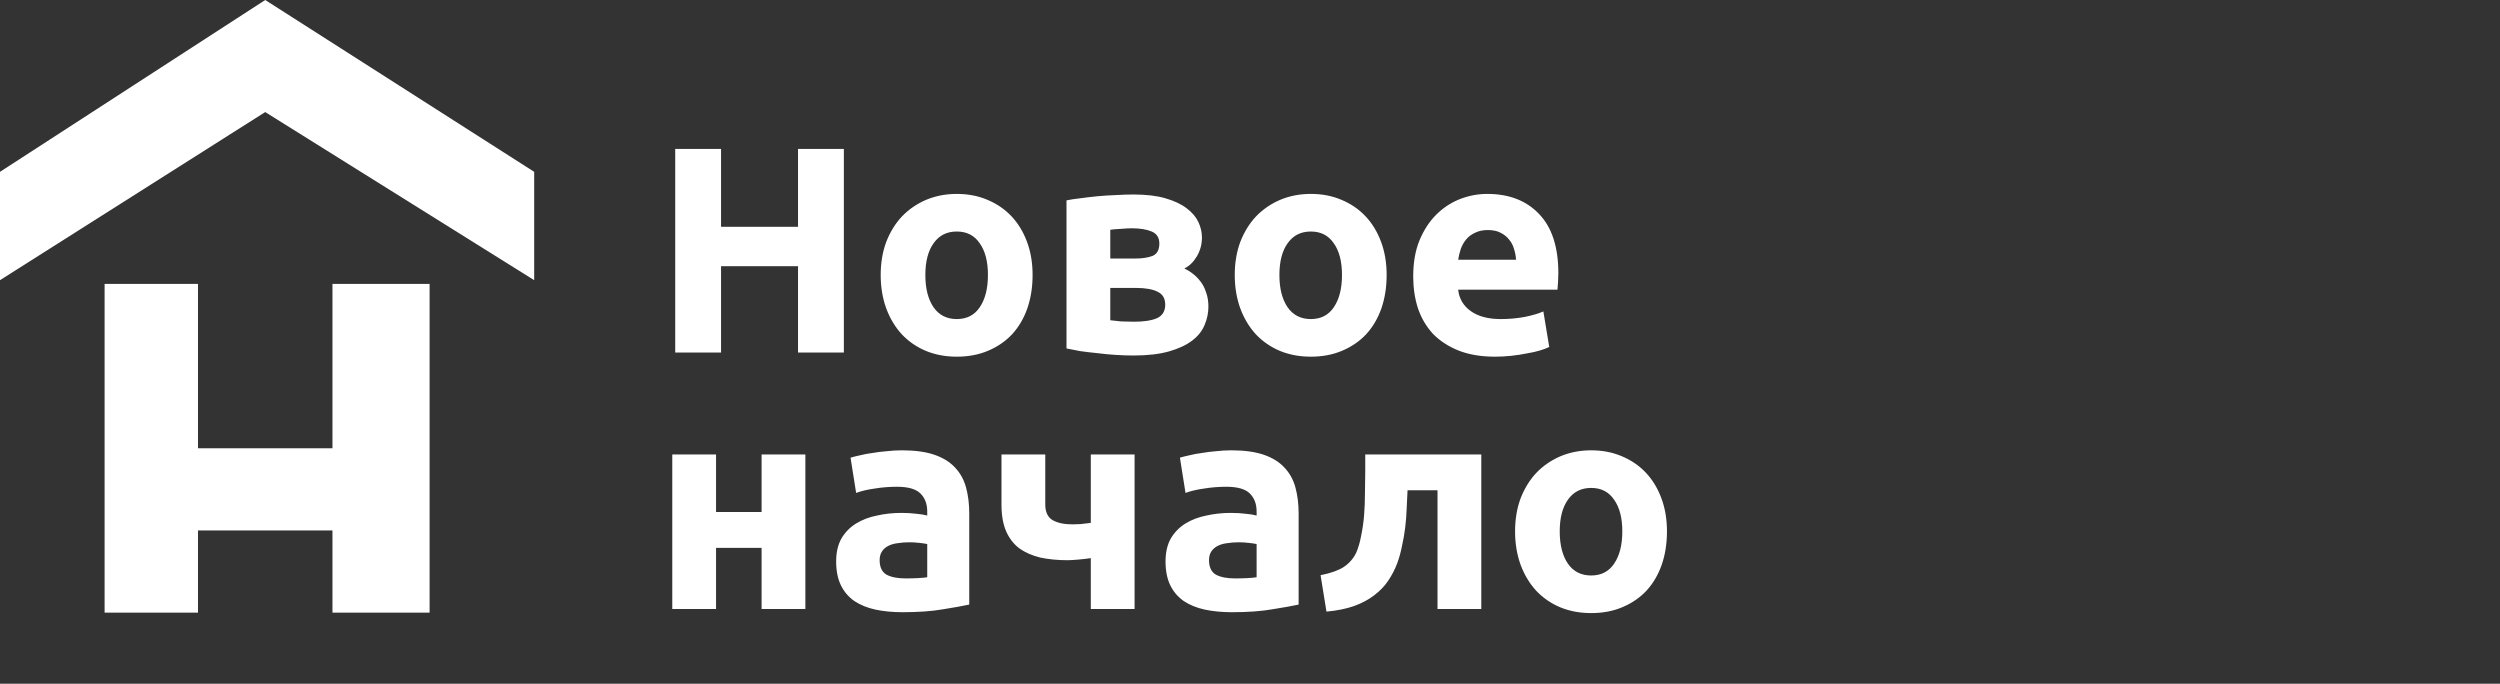
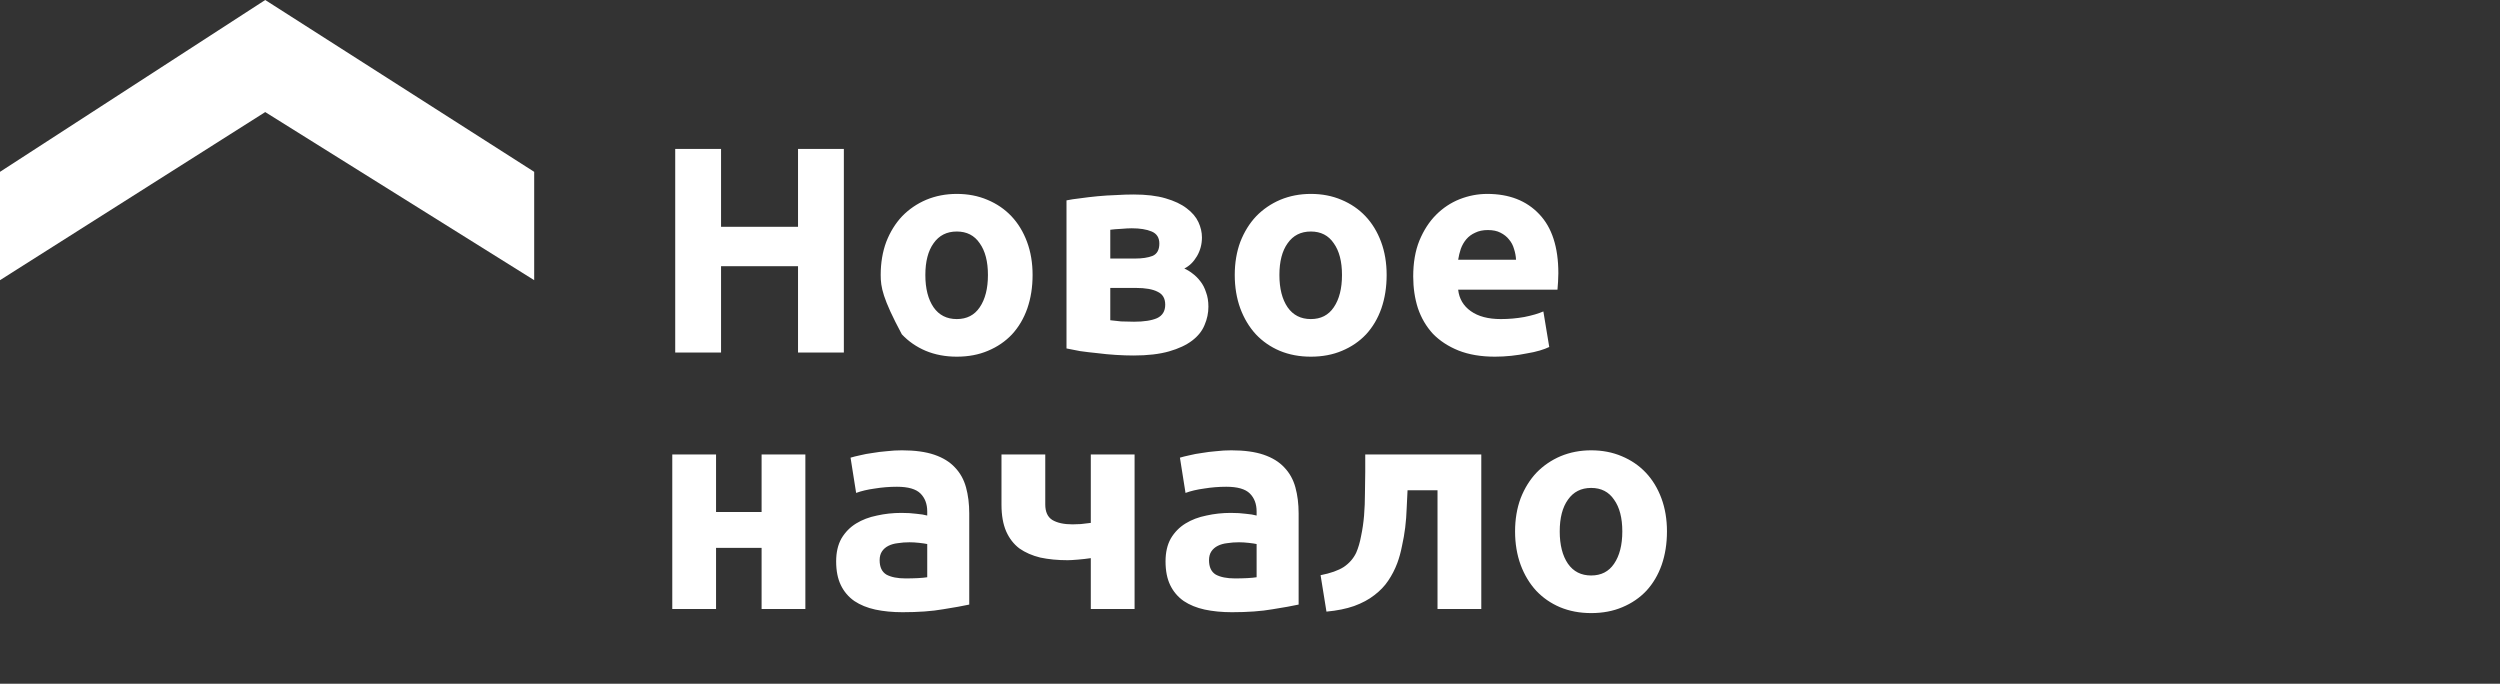
<svg xmlns="http://www.w3.org/2000/svg" width="468" height="128" viewBox="0 0 468 128" fill="none">
  <rect x="0" y="0" width="468" height="128" fill="#333333" stroke="none" />
-   <path d="M149.39 27.885H157.97V66H149.39V49.83H134.98V66H126.4V27.885H134.98V42.46H149.39V27.885ZM193.301 51.48C193.301 53.753 192.971 55.843 192.311 57.75C191.651 59.62 190.697 61.233 189.451 62.59C188.204 63.91 186.701 64.937 184.941 65.67C183.217 66.403 181.274 66.77 179.111 66.77C176.984 66.77 175.041 66.403 173.281 65.67C171.557 64.937 170.072 63.91 168.826 62.59C167.579 61.233 166.607 59.62 165.911 57.75C165.214 55.843 164.866 53.753 164.866 51.48C164.866 49.207 165.214 47.135 165.911 45.265C166.644 43.395 167.634 41.8 168.881 40.48C170.164 39.16 171.667 38.133 173.391 37.4C175.151 36.667 177.057 36.3 179.111 36.3C181.201 36.3 183.107 36.667 184.831 37.4C186.591 38.133 188.094 39.16 189.341 40.48C190.587 41.8 191.559 43.395 192.256 45.265C192.952 47.135 193.301 49.207 193.301 51.48ZM184.941 51.48C184.941 48.95 184.427 46.97 183.401 45.54C182.411 44.073 180.981 43.34 179.111 43.34C177.241 43.34 175.792 44.073 174.766 45.54C173.739 46.97 173.226 48.95 173.226 51.48C173.226 54.01 173.739 56.027 174.766 57.53C175.792 58.997 177.241 59.73 179.111 59.73C180.981 59.73 182.411 58.997 183.401 57.53C184.427 56.027 184.941 54.01 184.941 51.48ZM207.844 59.95C208.357 60.023 209.035 60.097 209.879 60.17C210.759 60.207 211.565 60.225 212.299 60.225C214.132 60.225 215.562 60.005 216.589 59.565C217.615 59.088 218.129 58.245 218.129 57.035C218.129 55.862 217.652 55.055 216.699 54.615C215.782 54.138 214.425 53.9 212.629 53.9H207.844V59.95ZM212.464 48.4C213.82 48.4 214.92 48.235 215.764 47.905C216.607 47.538 217.029 46.768 217.029 45.595C217.029 44.495 216.552 43.743 215.599 43.34C214.645 42.937 213.399 42.735 211.859 42.735C211.345 42.735 210.667 42.772 209.824 42.845C209.017 42.882 208.357 42.937 207.844 43.01V48.4H212.464ZM212.189 66.55C211.162 66.55 210.062 66.513 208.889 66.44C207.715 66.367 206.56 66.257 205.424 66.11C204.287 66 203.205 65.872 202.179 65.725C201.189 65.542 200.345 65.377 199.649 65.23V37.51C200.345 37.363 201.189 37.235 202.179 37.125C203.205 36.978 204.287 36.85 205.424 36.74C206.56 36.63 207.715 36.557 208.889 36.52C210.062 36.447 211.162 36.41 212.189 36.41C214.572 36.41 216.57 36.648 218.184 37.125C219.834 37.602 221.154 38.225 222.144 38.995C223.17 39.765 223.904 40.627 224.344 41.58C224.784 42.533 225.004 43.487 225.004 44.44C225.004 45.723 224.692 46.897 224.069 47.96C223.445 49.023 222.657 49.793 221.704 50.27C222.217 50.49 222.73 50.802 223.244 51.205C223.794 51.608 224.289 52.103 224.729 52.69C225.169 53.24 225.517 53.918 225.774 54.725C226.067 55.495 226.214 56.393 226.214 57.42C226.214 58.593 225.975 59.73 225.499 60.83C225.059 61.93 224.289 62.902 223.189 63.745C222.089 64.588 220.64 65.267 218.844 65.78C217.047 66.293 214.829 66.55 212.189 66.55ZM259.58 51.48C259.58 53.753 259.25 55.843 258.59 57.75C257.93 59.62 256.977 61.233 255.73 62.59C254.483 63.91 252.98 64.937 251.22 65.67C249.497 66.403 247.553 66.77 245.39 66.77C243.263 66.77 241.32 66.403 239.56 65.67C237.837 64.937 236.352 63.91 235.105 62.59C233.858 61.233 232.887 59.62 232.19 57.75C231.493 55.843 231.145 53.753 231.145 51.48C231.145 49.207 231.493 47.135 232.19 45.265C232.923 43.395 233.913 41.8 235.16 40.48C236.443 39.16 237.947 38.133 239.67 37.4C241.43 36.667 243.337 36.3 245.39 36.3C247.48 36.3 249.387 36.667 251.11 37.4C252.87 38.133 254.373 39.16 255.62 40.48C256.867 41.8 257.838 43.395 258.535 45.265C259.232 47.135 259.58 49.207 259.58 51.48ZM251.22 51.48C251.22 48.95 250.707 46.97 249.68 45.54C248.69 44.073 247.26 43.34 245.39 43.34C243.52 43.34 242.072 44.073 241.045 45.54C240.018 46.97 239.505 48.95 239.505 51.48C239.505 54.01 240.018 56.027 241.045 57.53C242.072 58.997 243.52 59.73 245.39 59.73C247.26 59.73 248.69 58.997 249.68 57.53C250.707 56.027 251.22 54.01 251.22 51.48ZM264.553 51.755C264.553 49.188 264.938 46.952 265.708 45.045C266.515 43.102 267.56 41.488 268.843 40.205C270.126 38.922 271.593 37.95 273.243 37.29C274.93 36.63 276.653 36.3 278.413 36.3C282.52 36.3 285.765 37.565 288.148 40.095C290.531 42.588 291.723 46.273 291.723 51.15C291.723 51.627 291.705 52.158 291.668 52.745C291.631 53.295 291.595 53.79 291.558 54.23H272.968C273.151 55.917 273.94 57.255 275.333 58.245C276.726 59.235 278.596 59.73 280.943 59.73C282.446 59.73 283.913 59.602 285.343 59.345C286.81 59.052 288.001 58.703 288.918 58.3L290.018 64.955C289.578 65.175 288.991 65.395 288.258 65.615C287.525 65.835 286.7 66.018 285.783 66.165C284.903 66.348 283.95 66.495 282.923 66.605C281.896 66.715 280.87 66.77 279.843 66.77C277.24 66.77 274.966 66.385 273.023 65.615C271.116 64.845 269.521 63.8 268.238 62.48C266.991 61.123 266.056 59.528 265.433 57.695C264.846 55.862 264.553 53.882 264.553 51.755ZM283.803 48.62C283.766 47.923 283.638 47.245 283.418 46.585C283.235 45.925 282.923 45.338 282.483 44.825C282.08 44.312 281.548 43.89 280.888 43.56C280.265 43.23 279.476 43.065 278.523 43.065C277.606 43.065 276.818 43.23 276.158 43.56C275.498 43.853 274.948 44.257 274.508 44.77C274.068 45.283 273.72 45.888 273.463 46.585C273.243 47.245 273.078 47.923 272.968 48.62H283.803ZM150.765 114H142.57V102.56H134.045V114H125.85V85.07H134.045V95.85H142.57V85.07H150.765V114ZM169.508 108.28C170.314 108.28 171.084 108.262 171.818 108.225C172.551 108.188 173.138 108.133 173.578 108.06V101.845C173.248 101.772 172.753 101.698 172.093 101.625C171.433 101.552 170.828 101.515 170.278 101.515C169.508 101.515 168.774 101.57 168.078 101.68C167.418 101.753 166.831 101.918 166.318 102.175C165.804 102.432 165.401 102.78 165.108 103.22C164.814 103.66 164.668 104.21 164.668 104.87C164.668 106.153 165.089 107.052 165.933 107.565C166.813 108.042 168.004 108.28 169.508 108.28ZM168.848 84.3C171.268 84.3 173.284 84.575 174.898 85.125C176.511 85.675 177.794 86.463 178.748 87.49C179.738 88.517 180.434 89.763 180.838 91.23C181.241 92.697 181.443 94.328 181.443 96.125V113.175C180.269 113.432 178.638 113.725 176.548 114.055C174.458 114.422 171.928 114.605 168.958 114.605C167.088 114.605 165.383 114.44 163.843 114.11C162.339 113.78 161.038 113.248 159.938 112.515C158.838 111.745 157.994 110.755 157.408 109.545C156.821 108.335 156.528 106.85 156.528 105.09C156.528 103.403 156.858 101.973 157.518 100.8C158.214 99.627 159.131 98.692 160.268 97.995C161.404 97.298 162.706 96.803 164.173 96.51C165.639 96.18 167.161 96.015 168.738 96.015C169.801 96.015 170.736 96.07 171.543 96.18C172.386 96.253 173.064 96.363 173.578 96.51V95.74C173.578 94.347 173.156 93.228 172.313 92.385C171.469 91.542 170.003 91.12 167.913 91.12C166.519 91.12 165.144 91.23 163.788 91.45C162.431 91.633 161.258 91.908 160.268 92.275L159.223 85.675C159.699 85.528 160.286 85.382 160.983 85.235C161.716 85.052 162.504 84.905 163.348 84.795C164.191 84.648 165.071 84.538 165.988 84.465C166.941 84.355 167.894 84.3 168.848 84.3ZM195.673 85.07V94.42C195.673 95.813 196.113 96.785 196.993 97.335C197.91 97.885 199.175 98.16 200.788 98.16C201.118 98.16 201.631 98.142 202.328 98.105C203.025 98.032 203.648 97.958 204.198 97.885V85.07H212.393V114H204.198V104.485C203.465 104.595 202.658 104.687 201.778 104.76C200.935 104.833 200.293 104.87 199.853 104.87C197.983 104.87 196.278 104.705 194.738 104.375C193.235 104.008 191.933 103.44 190.833 102.67C189.77 101.863 188.945 100.8 188.358 99.48C187.771 98.123 187.478 96.455 187.478 94.475V85.07H195.673ZM231.168 108.28C231.974 108.28 232.744 108.262 233.478 108.225C234.211 108.188 234.798 108.133 235.238 108.06V101.845C234.908 101.772 234.413 101.698 233.753 101.625C233.093 101.552 232.488 101.515 231.938 101.515C231.168 101.515 230.434 101.57 229.738 101.68C229.078 101.753 228.491 101.918 227.978 102.175C227.464 102.432 227.061 102.78 226.768 103.22C226.474 103.66 226.328 104.21 226.328 104.87C226.328 106.153 226.749 107.052 227.593 107.565C228.473 108.042 229.664 108.28 231.168 108.28ZM230.508 84.3C232.928 84.3 234.944 84.575 236.558 85.125C238.171 85.675 239.454 86.463 240.408 87.49C241.398 88.517 242.094 89.763 242.498 91.23C242.901 92.697 243.103 94.328 243.103 96.125V113.175C241.929 113.432 240.298 113.725 238.208 114.055C236.118 114.422 233.588 114.605 230.618 114.605C228.748 114.605 227.043 114.44 225.503 114.11C223.999 113.78 222.698 113.248 221.598 112.515C220.498 111.745 219.654 110.755 219.068 109.545C218.481 108.335 218.188 106.85 218.188 105.09C218.188 103.403 218.518 101.973 219.178 100.8C219.874 99.627 220.791 98.692 221.928 97.995C223.064 97.298 224.366 96.803 225.833 96.51C227.299 96.18 228.821 96.015 230.398 96.015C231.461 96.015 232.396 96.07 233.203 96.18C234.046 96.253 234.724 96.363 235.238 96.51V95.74C235.238 94.347 234.816 93.228 233.973 92.385C233.129 91.542 231.663 91.12 229.573 91.12C228.179 91.12 226.804 91.23 225.448 91.45C224.091 91.633 222.918 91.908 221.928 92.275L220.883 85.675C221.359 85.528 221.946 85.382 222.643 85.235C223.376 85.052 224.164 84.905 225.008 84.795C225.851 84.648 226.731 84.538 227.648 84.465C228.601 84.355 229.554 84.3 230.508 84.3ZM263.493 91.78C263.456 92.843 263.401 93.98 263.328 95.19C263.291 96.363 263.2 97.555 263.053 98.765C262.906 99.938 262.705 101.093 262.448 102.23C262.228 103.367 261.935 104.43 261.568 105.42C261.128 106.593 260.56 107.693 259.863 108.72C259.203 109.71 258.341 110.608 257.278 111.415C256.251 112.222 254.986 112.9 253.483 113.45C252.016 113.963 250.293 114.312 248.313 114.495L247.213 107.675C249.083 107.308 250.531 106.795 251.558 106.135C252.585 105.438 253.355 104.558 253.868 103.495C254.271 102.578 254.583 101.515 254.803 100.305C255.06 99.095 255.243 97.83 255.353 96.51C255.463 95.153 255.518 93.778 255.518 92.385C255.555 90.992 255.573 89.653 255.573 88.37V85.07H277.298V114H269.103V91.78H263.493ZM312.056 99.48C312.056 101.753 311.726 103.843 311.066 105.75C310.406 107.62 309.452 109.233 308.206 110.59C306.959 111.91 305.456 112.937 303.696 113.67C301.972 114.403 300.029 114.77 297.866 114.77C295.739 114.77 293.796 114.403 292.036 113.67C290.312 112.937 288.827 111.91 287.581 110.59C286.334 109.233 285.362 107.62 284.666 105.75C283.969 103.843 283.621 101.753 283.621 99.48C283.621 97.207 283.969 95.135 284.666 93.265C285.399 91.395 286.389 89.8 287.636 88.48C288.919 87.16 290.422 86.133 292.146 85.4C293.906 84.667 295.812 84.3 297.866 84.3C299.956 84.3 301.862 84.667 303.586 85.4C305.346 86.133 306.849 87.16 308.096 88.48C309.342 89.8 310.314 91.395 311.011 93.265C311.707 95.135 312.056 97.207 312.056 99.48ZM303.696 99.48C303.696 96.95 303.182 94.97 302.156 93.54C301.166 92.073 299.736 91.34 297.866 91.34C295.996 91.34 294.547 92.073 293.521 93.54C292.494 94.97 291.981 96.95 291.981 99.48C291.981 102.01 292.494 104.027 293.521 105.53C294.547 106.997 295.996 107.73 297.866 107.73C299.736 107.73 301.166 106.997 302.156 105.53C303.182 104.027 303.696 102.01 303.696 99.48Z" fill="white" />
-   <path d="M19.581 114.685V53.147H37.063V83.916H62.238V53.147H80.42V114.685H62.238V99.301H37.063V114.685H19.581Z" fill="white" />
+   <path d="M149.39 27.885H157.97V66H149.39V49.83H134.98V66H126.4V27.885H134.98V42.46H149.39V27.885ZM193.301 51.48C193.301 53.753 192.971 55.843 192.311 57.75C191.651 59.62 190.697 61.233 189.451 62.59C188.204 63.91 186.701 64.937 184.941 65.67C183.217 66.403 181.274 66.77 179.111 66.77C176.984 66.77 175.041 66.403 173.281 65.67C171.557 64.937 170.072 63.91 168.826 62.59C165.214 55.843 164.866 53.753 164.866 51.48C164.866 49.207 165.214 47.135 165.911 45.265C166.644 43.395 167.634 41.8 168.881 40.48C170.164 39.16 171.667 38.133 173.391 37.4C175.151 36.667 177.057 36.3 179.111 36.3C181.201 36.3 183.107 36.667 184.831 37.4C186.591 38.133 188.094 39.16 189.341 40.48C190.587 41.8 191.559 43.395 192.256 45.265C192.952 47.135 193.301 49.207 193.301 51.48ZM184.941 51.48C184.941 48.95 184.427 46.97 183.401 45.54C182.411 44.073 180.981 43.34 179.111 43.34C177.241 43.34 175.792 44.073 174.766 45.54C173.739 46.97 173.226 48.95 173.226 51.48C173.226 54.01 173.739 56.027 174.766 57.53C175.792 58.997 177.241 59.73 179.111 59.73C180.981 59.73 182.411 58.997 183.401 57.53C184.427 56.027 184.941 54.01 184.941 51.48ZM207.844 59.95C208.357 60.023 209.035 60.097 209.879 60.17C210.759 60.207 211.565 60.225 212.299 60.225C214.132 60.225 215.562 60.005 216.589 59.565C217.615 59.088 218.129 58.245 218.129 57.035C218.129 55.862 217.652 55.055 216.699 54.615C215.782 54.138 214.425 53.9 212.629 53.9H207.844V59.95ZM212.464 48.4C213.82 48.4 214.92 48.235 215.764 47.905C216.607 47.538 217.029 46.768 217.029 45.595C217.029 44.495 216.552 43.743 215.599 43.34C214.645 42.937 213.399 42.735 211.859 42.735C211.345 42.735 210.667 42.772 209.824 42.845C209.017 42.882 208.357 42.937 207.844 43.01V48.4H212.464ZM212.189 66.55C211.162 66.55 210.062 66.513 208.889 66.44C207.715 66.367 206.56 66.257 205.424 66.11C204.287 66 203.205 65.872 202.179 65.725C201.189 65.542 200.345 65.377 199.649 65.23V37.51C200.345 37.363 201.189 37.235 202.179 37.125C203.205 36.978 204.287 36.85 205.424 36.74C206.56 36.63 207.715 36.557 208.889 36.52C210.062 36.447 211.162 36.41 212.189 36.41C214.572 36.41 216.57 36.648 218.184 37.125C219.834 37.602 221.154 38.225 222.144 38.995C223.17 39.765 223.904 40.627 224.344 41.58C224.784 42.533 225.004 43.487 225.004 44.44C225.004 45.723 224.692 46.897 224.069 47.96C223.445 49.023 222.657 49.793 221.704 50.27C222.217 50.49 222.73 50.802 223.244 51.205C223.794 51.608 224.289 52.103 224.729 52.69C225.169 53.24 225.517 53.918 225.774 54.725C226.067 55.495 226.214 56.393 226.214 57.42C226.214 58.593 225.975 59.73 225.499 60.83C225.059 61.93 224.289 62.902 223.189 63.745C222.089 64.588 220.64 65.267 218.844 65.78C217.047 66.293 214.829 66.55 212.189 66.55ZM259.58 51.48C259.58 53.753 259.25 55.843 258.59 57.75C257.93 59.62 256.977 61.233 255.73 62.59C254.483 63.91 252.98 64.937 251.22 65.67C249.497 66.403 247.553 66.77 245.39 66.77C243.263 66.77 241.32 66.403 239.56 65.67C237.837 64.937 236.352 63.91 235.105 62.59C233.858 61.233 232.887 59.62 232.19 57.75C231.493 55.843 231.145 53.753 231.145 51.48C231.145 49.207 231.493 47.135 232.19 45.265C232.923 43.395 233.913 41.8 235.16 40.48C236.443 39.16 237.947 38.133 239.67 37.4C241.43 36.667 243.337 36.3 245.39 36.3C247.48 36.3 249.387 36.667 251.11 37.4C252.87 38.133 254.373 39.16 255.62 40.48C256.867 41.8 257.838 43.395 258.535 45.265C259.232 47.135 259.58 49.207 259.58 51.48ZM251.22 51.48C251.22 48.95 250.707 46.97 249.68 45.54C248.69 44.073 247.26 43.34 245.39 43.34C243.52 43.34 242.072 44.073 241.045 45.54C240.018 46.97 239.505 48.95 239.505 51.48C239.505 54.01 240.018 56.027 241.045 57.53C242.072 58.997 243.52 59.73 245.39 59.73C247.26 59.73 248.69 58.997 249.68 57.53C250.707 56.027 251.22 54.01 251.22 51.48ZM264.553 51.755C264.553 49.188 264.938 46.952 265.708 45.045C266.515 43.102 267.56 41.488 268.843 40.205C270.126 38.922 271.593 37.95 273.243 37.29C274.93 36.63 276.653 36.3 278.413 36.3C282.52 36.3 285.765 37.565 288.148 40.095C290.531 42.588 291.723 46.273 291.723 51.15C291.723 51.627 291.705 52.158 291.668 52.745C291.631 53.295 291.595 53.79 291.558 54.23H272.968C273.151 55.917 273.94 57.255 275.333 58.245C276.726 59.235 278.596 59.73 280.943 59.73C282.446 59.73 283.913 59.602 285.343 59.345C286.81 59.052 288.001 58.703 288.918 58.3L290.018 64.955C289.578 65.175 288.991 65.395 288.258 65.615C287.525 65.835 286.7 66.018 285.783 66.165C284.903 66.348 283.95 66.495 282.923 66.605C281.896 66.715 280.87 66.77 279.843 66.77C277.24 66.77 274.966 66.385 273.023 65.615C271.116 64.845 269.521 63.8 268.238 62.48C266.991 61.123 266.056 59.528 265.433 57.695C264.846 55.862 264.553 53.882 264.553 51.755ZM283.803 48.62C283.766 47.923 283.638 47.245 283.418 46.585C283.235 45.925 282.923 45.338 282.483 44.825C282.08 44.312 281.548 43.89 280.888 43.56C280.265 43.23 279.476 43.065 278.523 43.065C277.606 43.065 276.818 43.23 276.158 43.56C275.498 43.853 274.948 44.257 274.508 44.77C274.068 45.283 273.72 45.888 273.463 46.585C273.243 47.245 273.078 47.923 272.968 48.62H283.803ZM150.765 114H142.57V102.56H134.045V114H125.85V85.07H134.045V95.85H142.57V85.07H150.765V114ZM169.508 108.28C170.314 108.28 171.084 108.262 171.818 108.225C172.551 108.188 173.138 108.133 173.578 108.06V101.845C173.248 101.772 172.753 101.698 172.093 101.625C171.433 101.552 170.828 101.515 170.278 101.515C169.508 101.515 168.774 101.57 168.078 101.68C167.418 101.753 166.831 101.918 166.318 102.175C165.804 102.432 165.401 102.78 165.108 103.22C164.814 103.66 164.668 104.21 164.668 104.87C164.668 106.153 165.089 107.052 165.933 107.565C166.813 108.042 168.004 108.28 169.508 108.28ZM168.848 84.3C171.268 84.3 173.284 84.575 174.898 85.125C176.511 85.675 177.794 86.463 178.748 87.49C179.738 88.517 180.434 89.763 180.838 91.23C181.241 92.697 181.443 94.328 181.443 96.125V113.175C180.269 113.432 178.638 113.725 176.548 114.055C174.458 114.422 171.928 114.605 168.958 114.605C167.088 114.605 165.383 114.44 163.843 114.11C162.339 113.78 161.038 113.248 159.938 112.515C158.838 111.745 157.994 110.755 157.408 109.545C156.821 108.335 156.528 106.85 156.528 105.09C156.528 103.403 156.858 101.973 157.518 100.8C158.214 99.627 159.131 98.692 160.268 97.995C161.404 97.298 162.706 96.803 164.173 96.51C165.639 96.18 167.161 96.015 168.738 96.015C169.801 96.015 170.736 96.07 171.543 96.18C172.386 96.253 173.064 96.363 173.578 96.51V95.74C173.578 94.347 173.156 93.228 172.313 92.385C171.469 91.542 170.003 91.12 167.913 91.12C166.519 91.12 165.144 91.23 163.788 91.45C162.431 91.633 161.258 91.908 160.268 92.275L159.223 85.675C159.699 85.528 160.286 85.382 160.983 85.235C161.716 85.052 162.504 84.905 163.348 84.795C164.191 84.648 165.071 84.538 165.988 84.465C166.941 84.355 167.894 84.3 168.848 84.3ZM195.673 85.07V94.42C195.673 95.813 196.113 96.785 196.993 97.335C197.91 97.885 199.175 98.16 200.788 98.16C201.118 98.16 201.631 98.142 202.328 98.105C203.025 98.032 203.648 97.958 204.198 97.885V85.07H212.393V114H204.198V104.485C203.465 104.595 202.658 104.687 201.778 104.76C200.935 104.833 200.293 104.87 199.853 104.87C197.983 104.87 196.278 104.705 194.738 104.375C193.235 104.008 191.933 103.44 190.833 102.67C189.77 101.863 188.945 100.8 188.358 99.48C187.771 98.123 187.478 96.455 187.478 94.475V85.07H195.673ZM231.168 108.28C231.974 108.28 232.744 108.262 233.478 108.225C234.211 108.188 234.798 108.133 235.238 108.06V101.845C234.908 101.772 234.413 101.698 233.753 101.625C233.093 101.552 232.488 101.515 231.938 101.515C231.168 101.515 230.434 101.57 229.738 101.68C229.078 101.753 228.491 101.918 227.978 102.175C227.464 102.432 227.061 102.78 226.768 103.22C226.474 103.66 226.328 104.21 226.328 104.87C226.328 106.153 226.749 107.052 227.593 107.565C228.473 108.042 229.664 108.28 231.168 108.28ZM230.508 84.3C232.928 84.3 234.944 84.575 236.558 85.125C238.171 85.675 239.454 86.463 240.408 87.49C241.398 88.517 242.094 89.763 242.498 91.23C242.901 92.697 243.103 94.328 243.103 96.125V113.175C241.929 113.432 240.298 113.725 238.208 114.055C236.118 114.422 233.588 114.605 230.618 114.605C228.748 114.605 227.043 114.44 225.503 114.11C223.999 113.78 222.698 113.248 221.598 112.515C220.498 111.745 219.654 110.755 219.068 109.545C218.481 108.335 218.188 106.85 218.188 105.09C218.188 103.403 218.518 101.973 219.178 100.8C219.874 99.627 220.791 98.692 221.928 97.995C223.064 97.298 224.366 96.803 225.833 96.51C227.299 96.18 228.821 96.015 230.398 96.015C231.461 96.015 232.396 96.07 233.203 96.18C234.046 96.253 234.724 96.363 235.238 96.51V95.74C235.238 94.347 234.816 93.228 233.973 92.385C233.129 91.542 231.663 91.12 229.573 91.12C228.179 91.12 226.804 91.23 225.448 91.45C224.091 91.633 222.918 91.908 221.928 92.275L220.883 85.675C221.359 85.528 221.946 85.382 222.643 85.235C223.376 85.052 224.164 84.905 225.008 84.795C225.851 84.648 226.731 84.538 227.648 84.465C228.601 84.355 229.554 84.3 230.508 84.3ZM263.493 91.78C263.456 92.843 263.401 93.98 263.328 95.19C263.291 96.363 263.2 97.555 263.053 98.765C262.906 99.938 262.705 101.093 262.448 102.23C262.228 103.367 261.935 104.43 261.568 105.42C261.128 106.593 260.56 107.693 259.863 108.72C259.203 109.71 258.341 110.608 257.278 111.415C256.251 112.222 254.986 112.9 253.483 113.45C252.016 113.963 250.293 114.312 248.313 114.495L247.213 107.675C249.083 107.308 250.531 106.795 251.558 106.135C252.585 105.438 253.355 104.558 253.868 103.495C254.271 102.578 254.583 101.515 254.803 100.305C255.06 99.095 255.243 97.83 255.353 96.51C255.463 95.153 255.518 93.778 255.518 92.385C255.555 90.992 255.573 89.653 255.573 88.37V85.07H277.298V114H269.103V91.78H263.493ZM312.056 99.48C312.056 101.753 311.726 103.843 311.066 105.75C310.406 107.62 309.452 109.233 308.206 110.59C306.959 111.91 305.456 112.937 303.696 113.67C301.972 114.403 300.029 114.77 297.866 114.77C295.739 114.77 293.796 114.403 292.036 113.67C290.312 112.937 288.827 111.91 287.581 110.59C286.334 109.233 285.362 107.62 284.666 105.75C283.969 103.843 283.621 101.753 283.621 99.48C283.621 97.207 283.969 95.135 284.666 93.265C285.399 91.395 286.389 89.8 287.636 88.48C288.919 87.16 290.422 86.133 292.146 85.4C293.906 84.667 295.812 84.3 297.866 84.3C299.956 84.3 301.862 84.667 303.586 85.4C305.346 86.133 306.849 87.16 308.096 88.48C309.342 89.8 310.314 91.395 311.011 93.265C311.707 95.135 312.056 97.207 312.056 99.48ZM303.696 99.48C303.696 96.95 303.182 94.97 302.156 93.54C301.166 92.073 299.736 91.34 297.866 91.34C295.996 91.34 294.547 92.073 293.521 93.54C292.494 94.97 291.981 96.95 291.981 99.48C291.981 102.01 292.494 104.027 293.521 105.53C294.547 106.997 295.996 107.73 297.866 107.73C299.736 107.73 301.166 106.997 302.156 105.53C303.182 104.027 303.696 102.01 303.696 99.48Z" fill="white" />
  <path d="M0 32.168V52.448L49.65 20.979L100 52.448V32.168L49.65 0L0 32.168Z" fill="white" />
</svg>